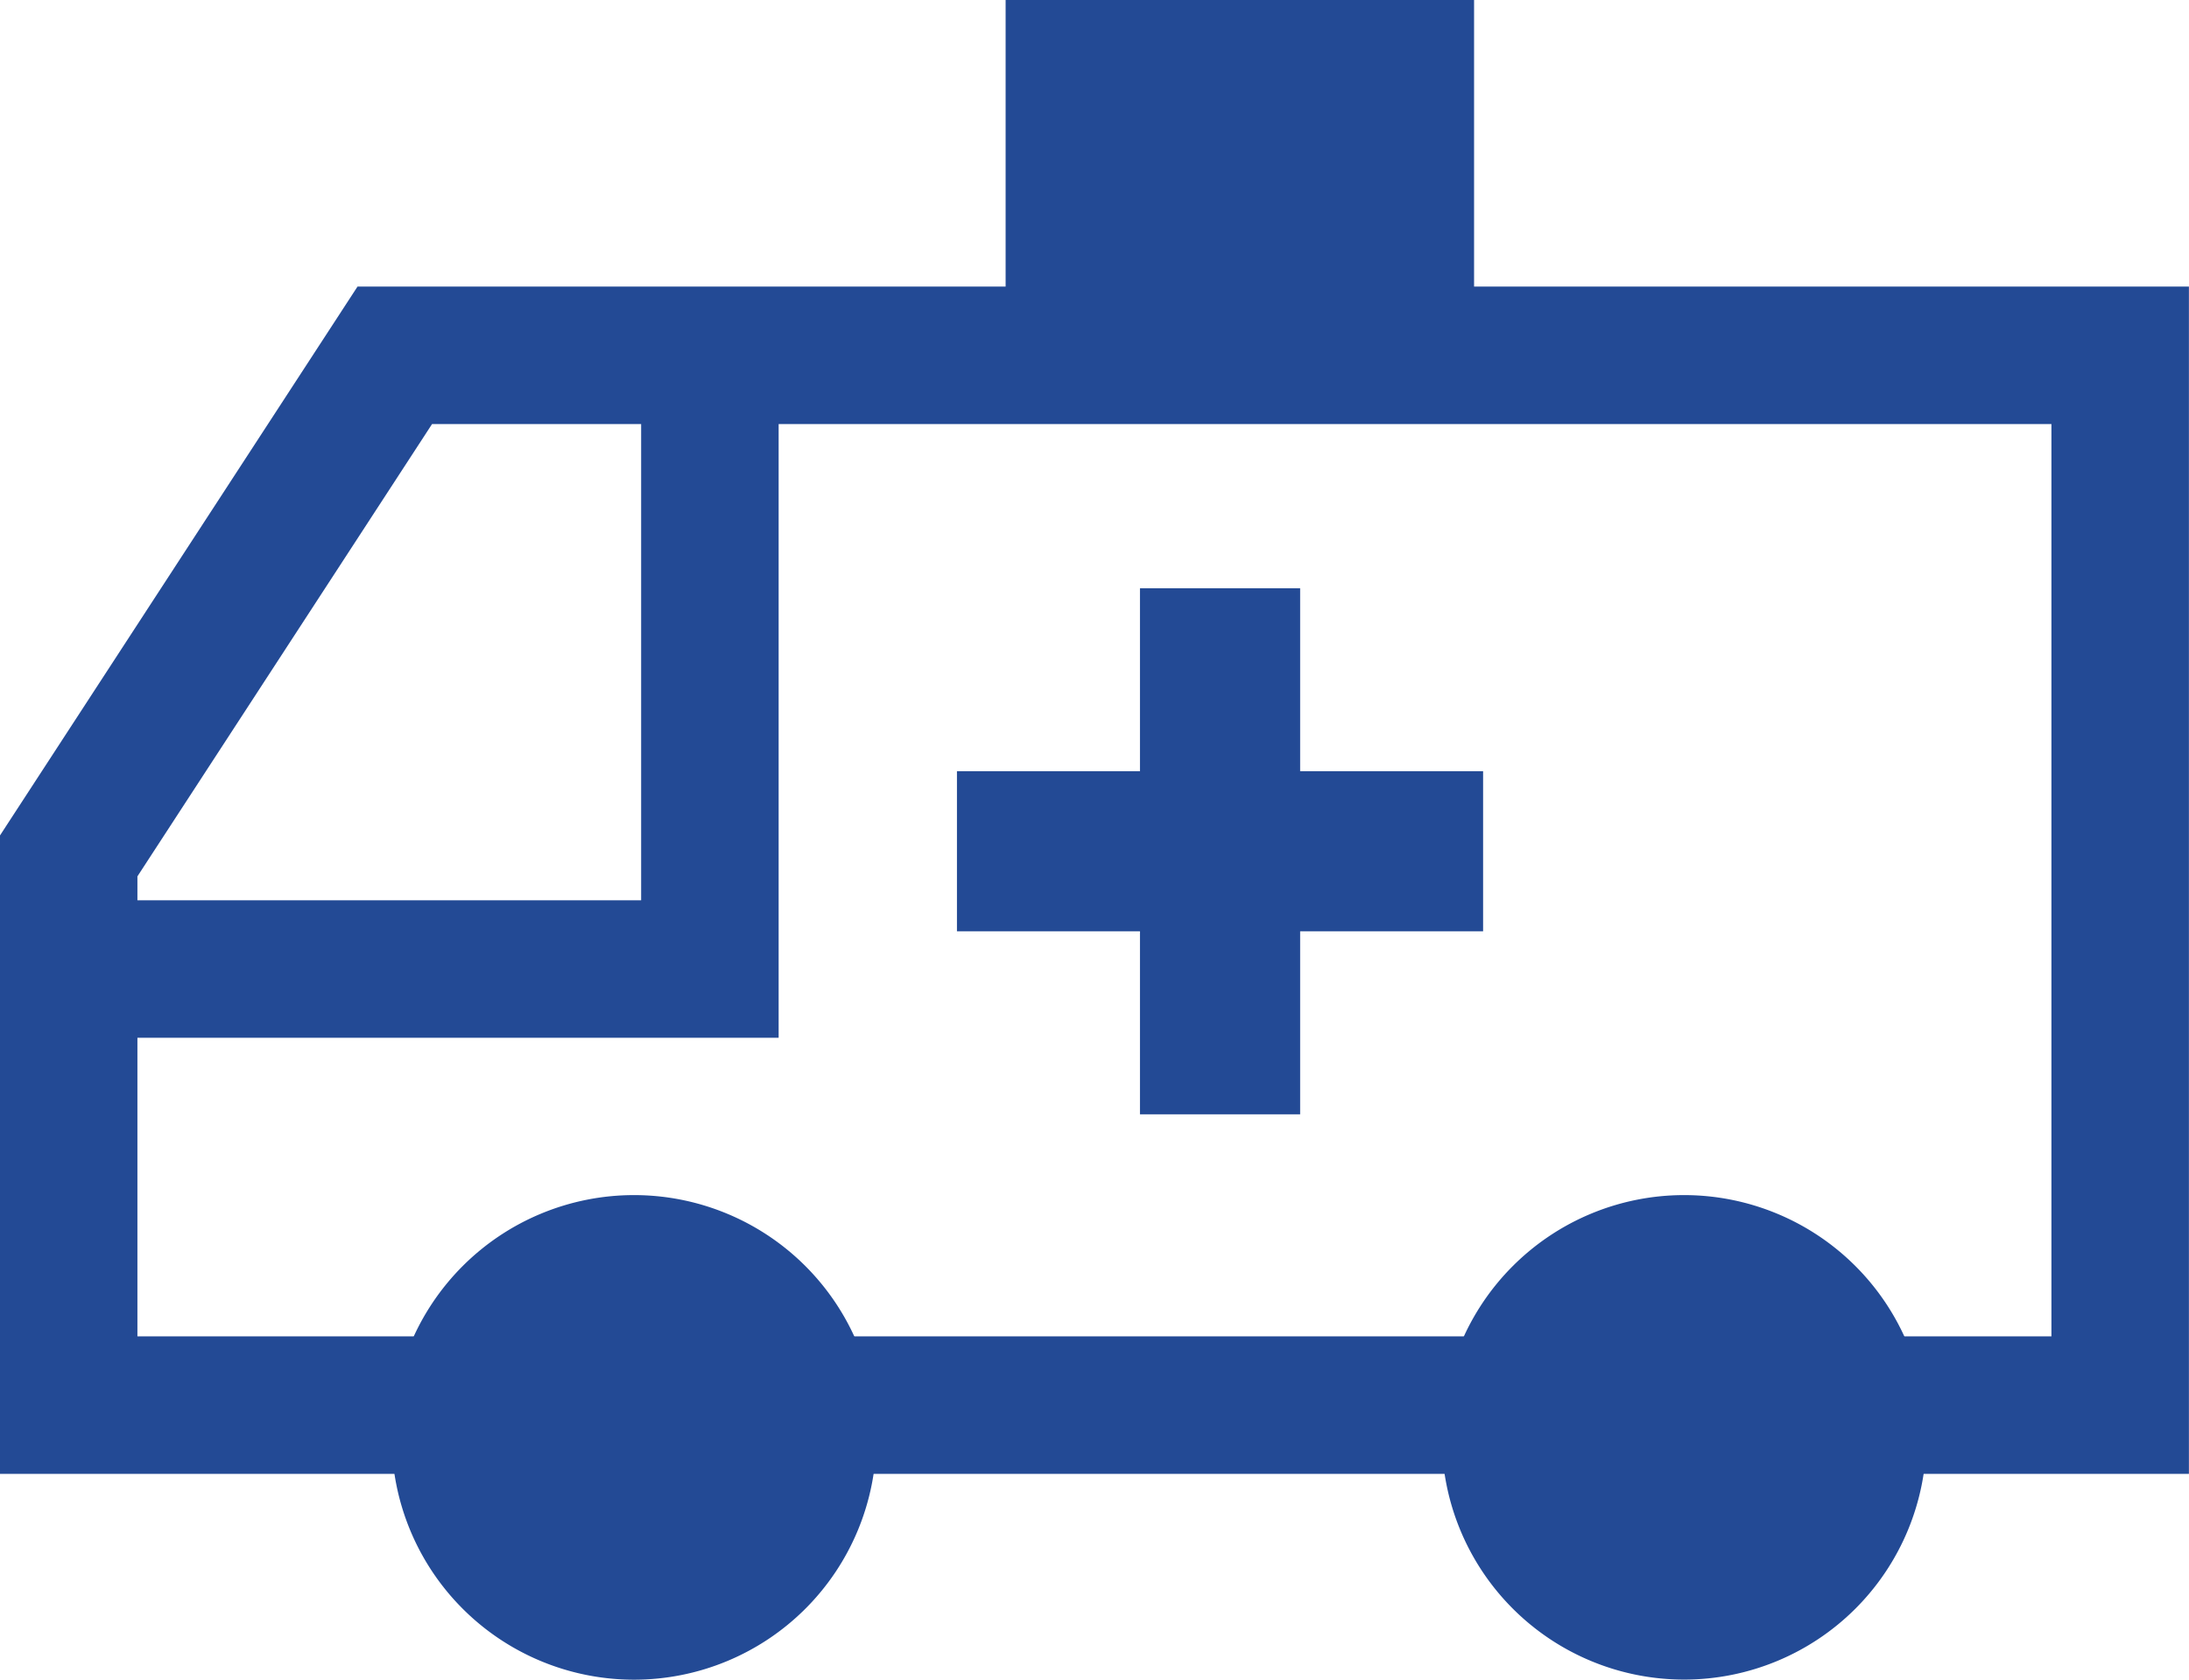
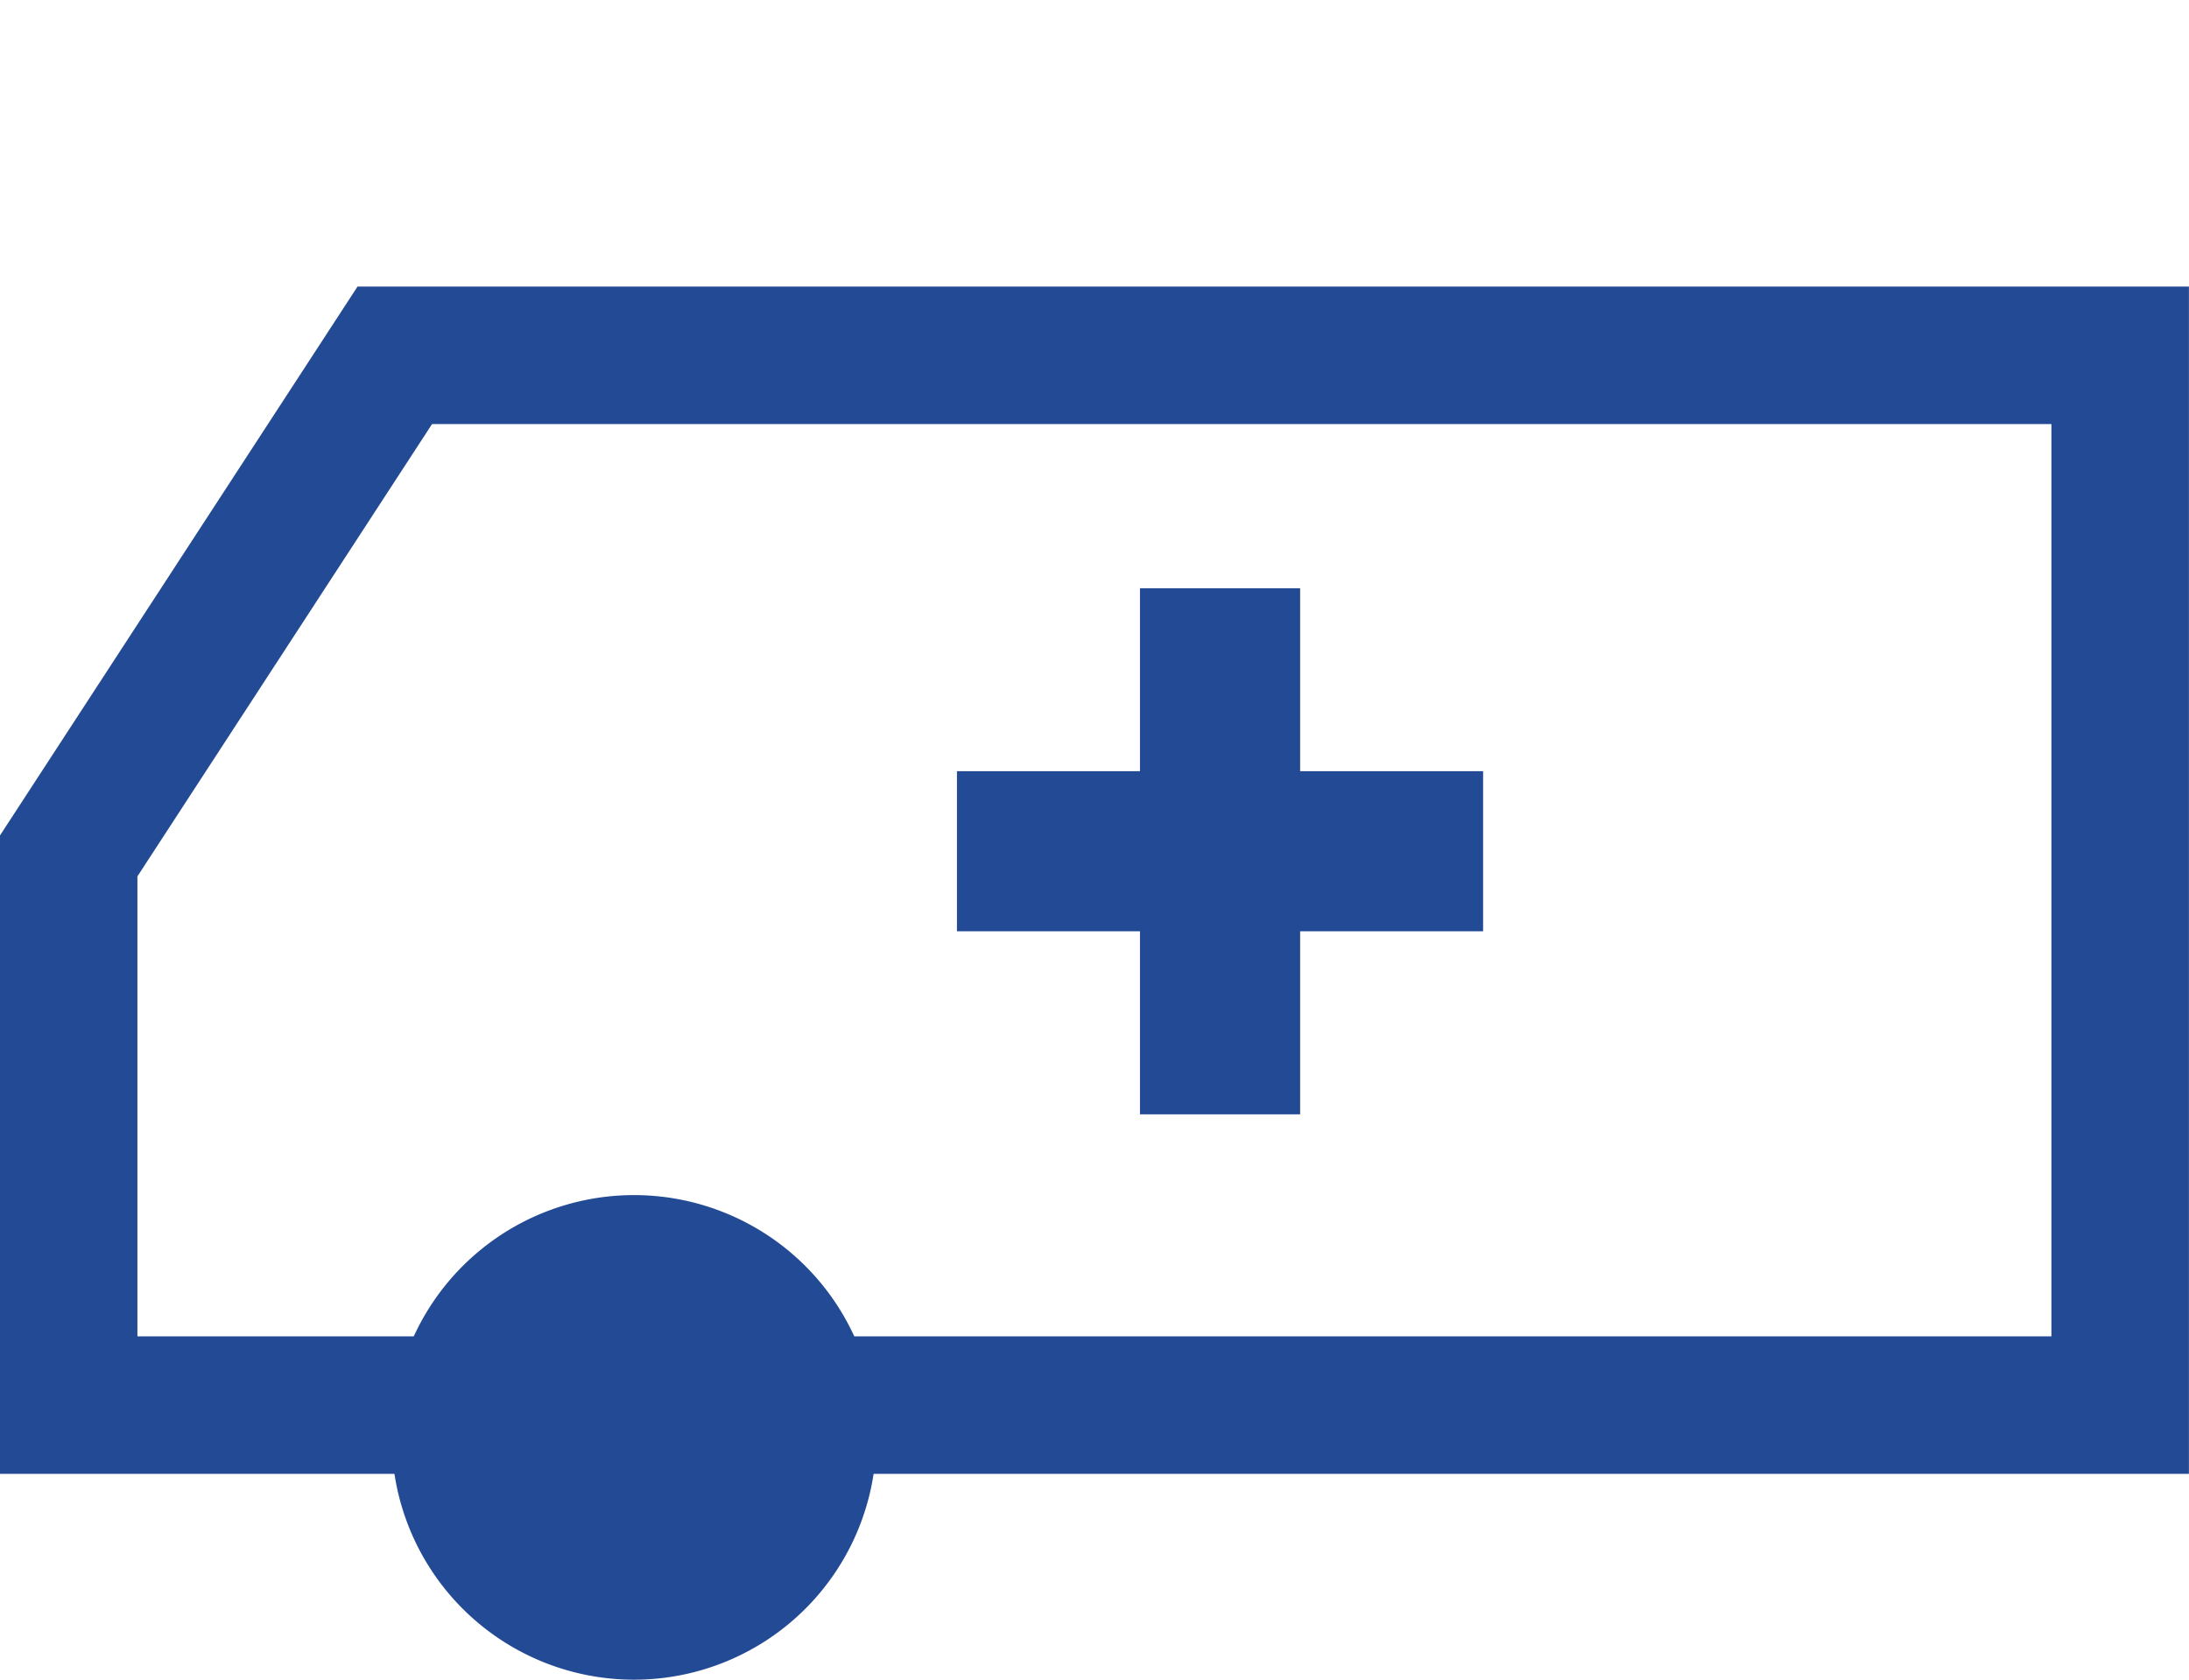
<svg xmlns="http://www.w3.org/2000/svg" width="41.696" height="32" viewBox="0 0 41.696 32">
  <g id="グループ_163" data-name="グループ 163" transform="translate(1.309)">
    <path id="パス_23" data-name="パス 23" d="M785.668,743.86l-6.212,9.538V763.86h39.077v-20Z" transform="translate(-779.457 -737.091)" fill="none" stroke="#234a95" stroke-miterlimit="10" stroke-width="2.619" />
-     <rect id="長方形_27" data-name="長方形 27" width="8.923" height="6.769" transform="translate(17.846)" fill="#234a95" />
-     <path id="パス_24" data-name="パス 24" d="M791.67,745.09v10.462H779.764" transform="translate(-779.457 -737.091)" fill="none" stroke="#234a95" stroke-miterlimit="10" stroke-width="2.619" />
    <path id="パス_25" data-name="パス 25" d="M794.841,764.475a4.616,4.616,0,1,1-4.616-4.616A4.616,4.616,0,0,1,794.841,764.475Z" transform="translate(-779.457 -737.091)" fill="#234a95" />
-     <path id="パス_26" data-name="パス 26" d="M814.842,764.475a4.615,4.615,0,1,1-4.616-4.616A4.616,4.616,0,0,1,814.842,764.475Z" transform="translate(-779.457 -737.091)" fill="#234a95" />
    <g id="グループ_23" data-name="グループ 23" transform="translate(16.919 11.207)">
      <rect id="長方形_28" data-name="長方形 28" width="10.022" height="3.05" transform="translate(0 3.485)" fill="#234a95" />
      <rect id="長方形_29" data-name="長方形 29" width="3.051" height="10.022" transform="translate(3.486)" fill="#234a95" />
    </g>
  </g>
</svg>